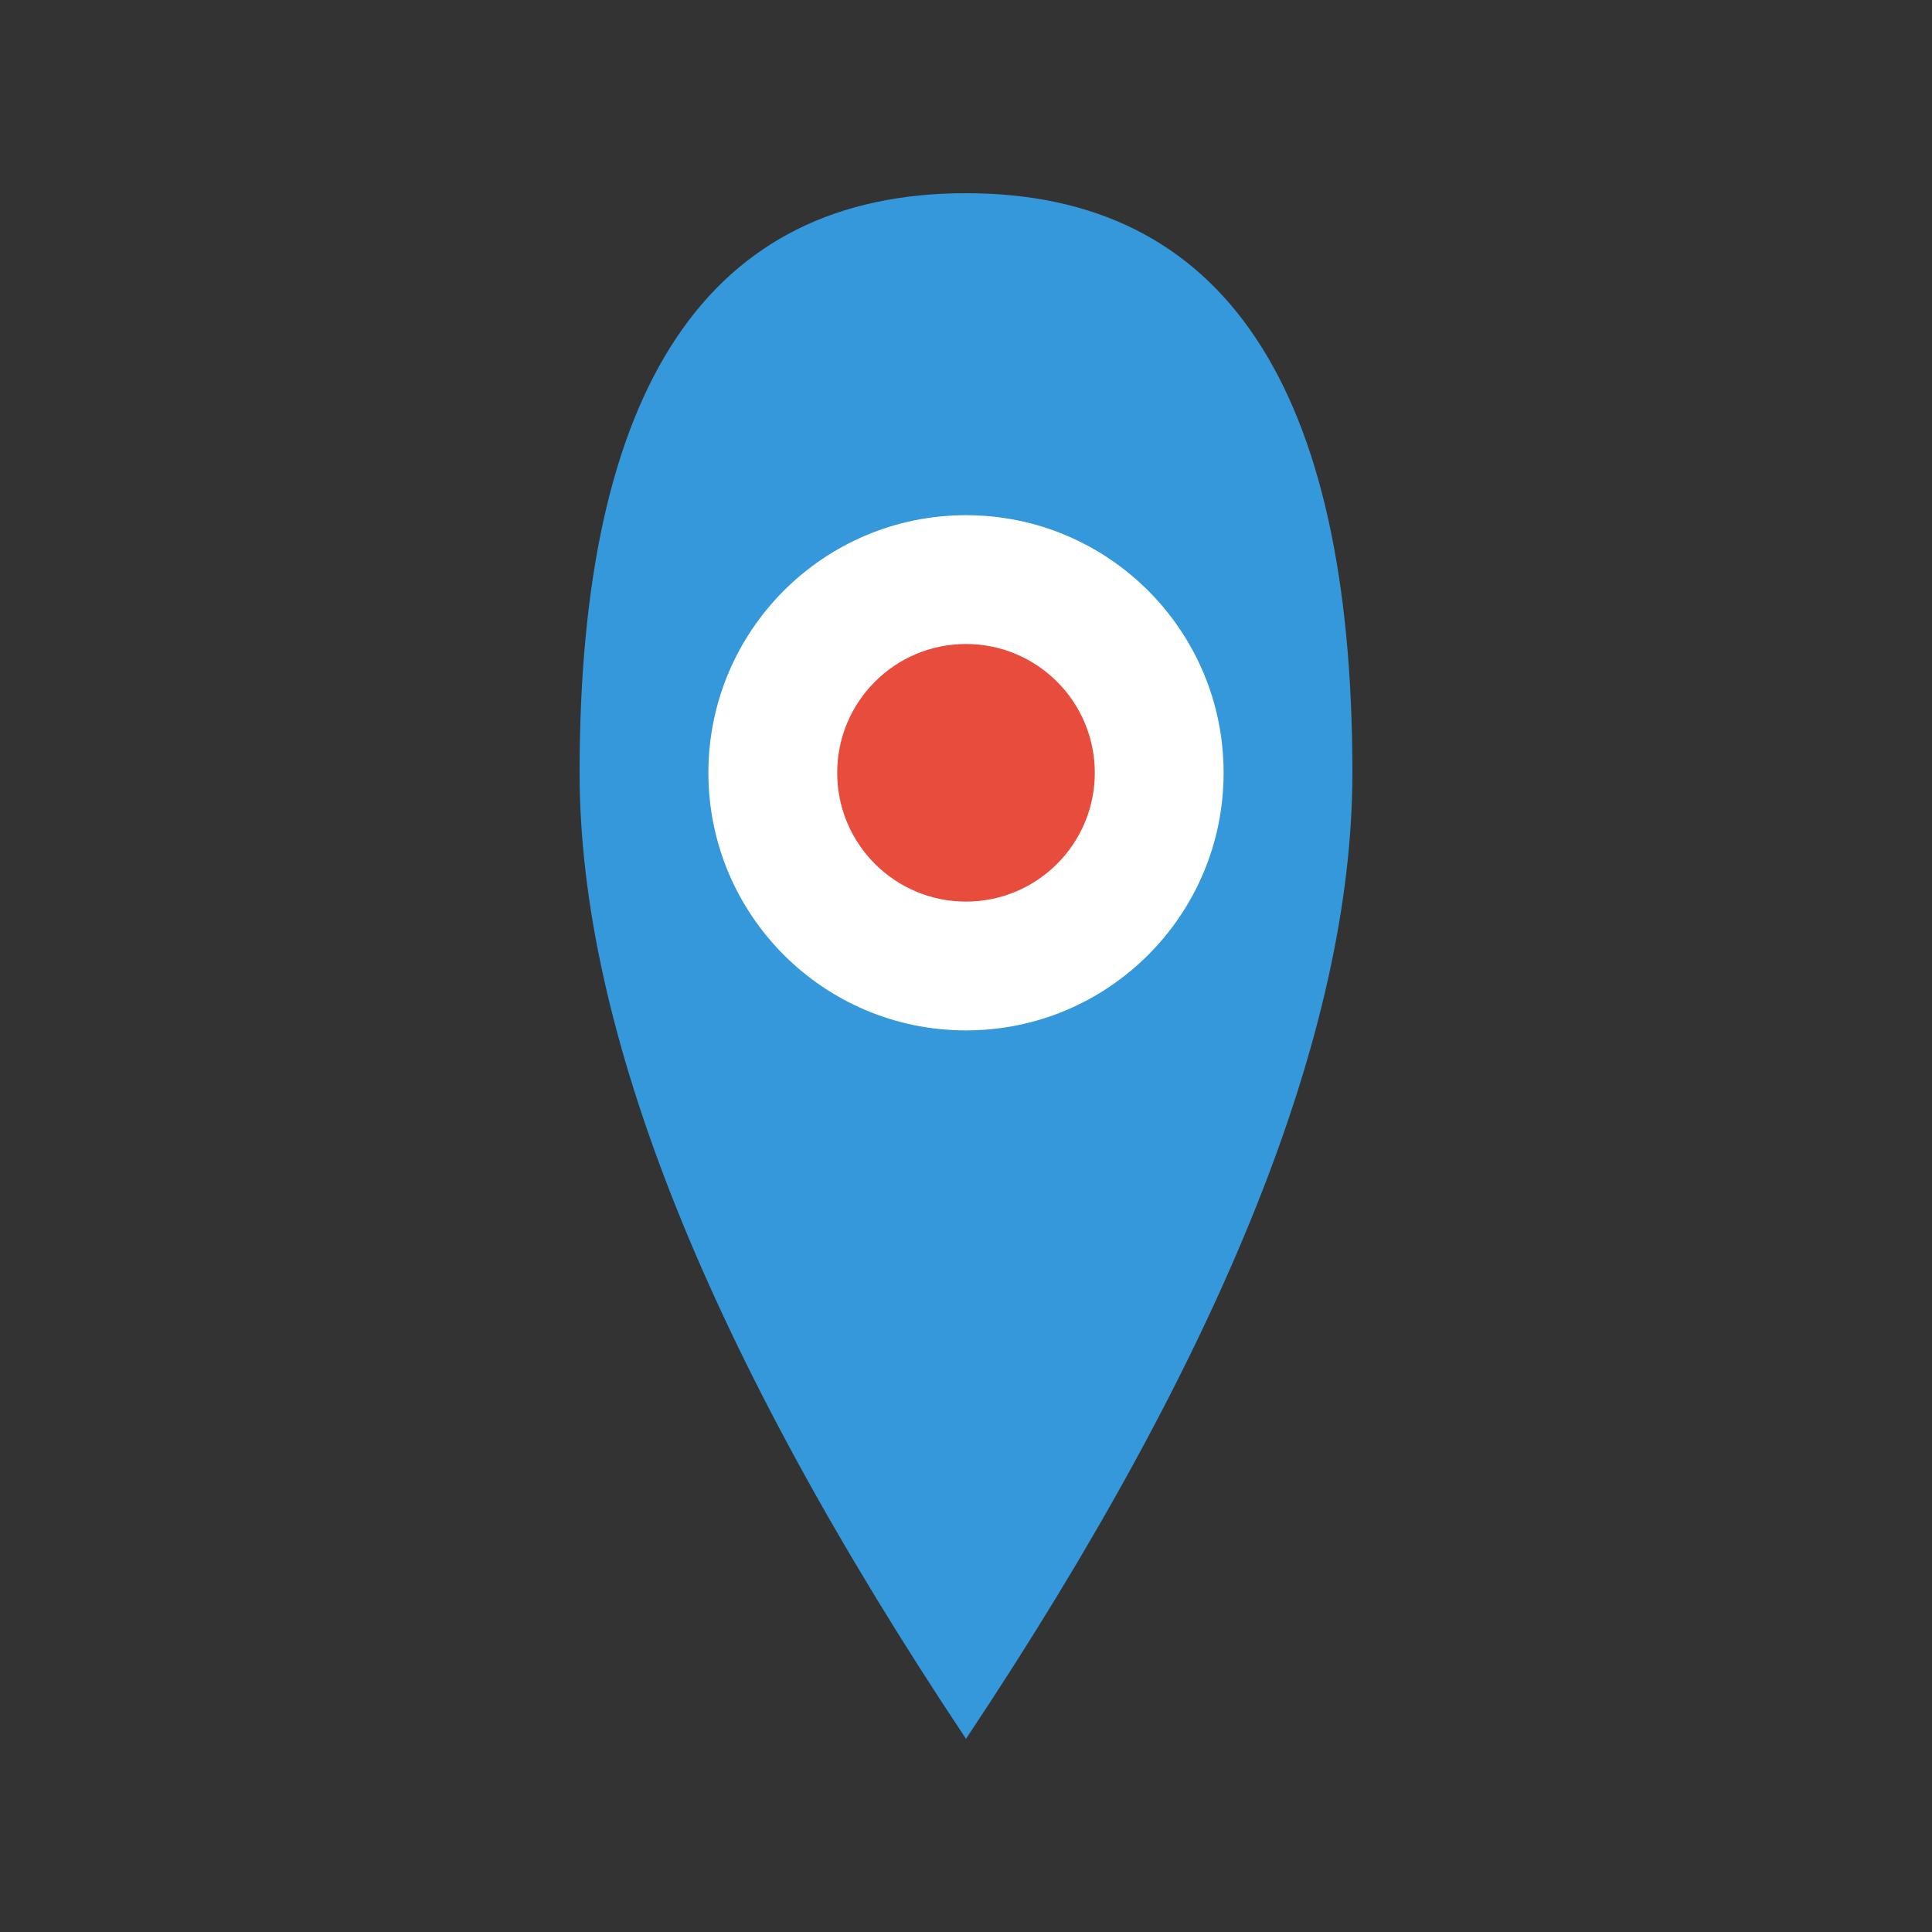
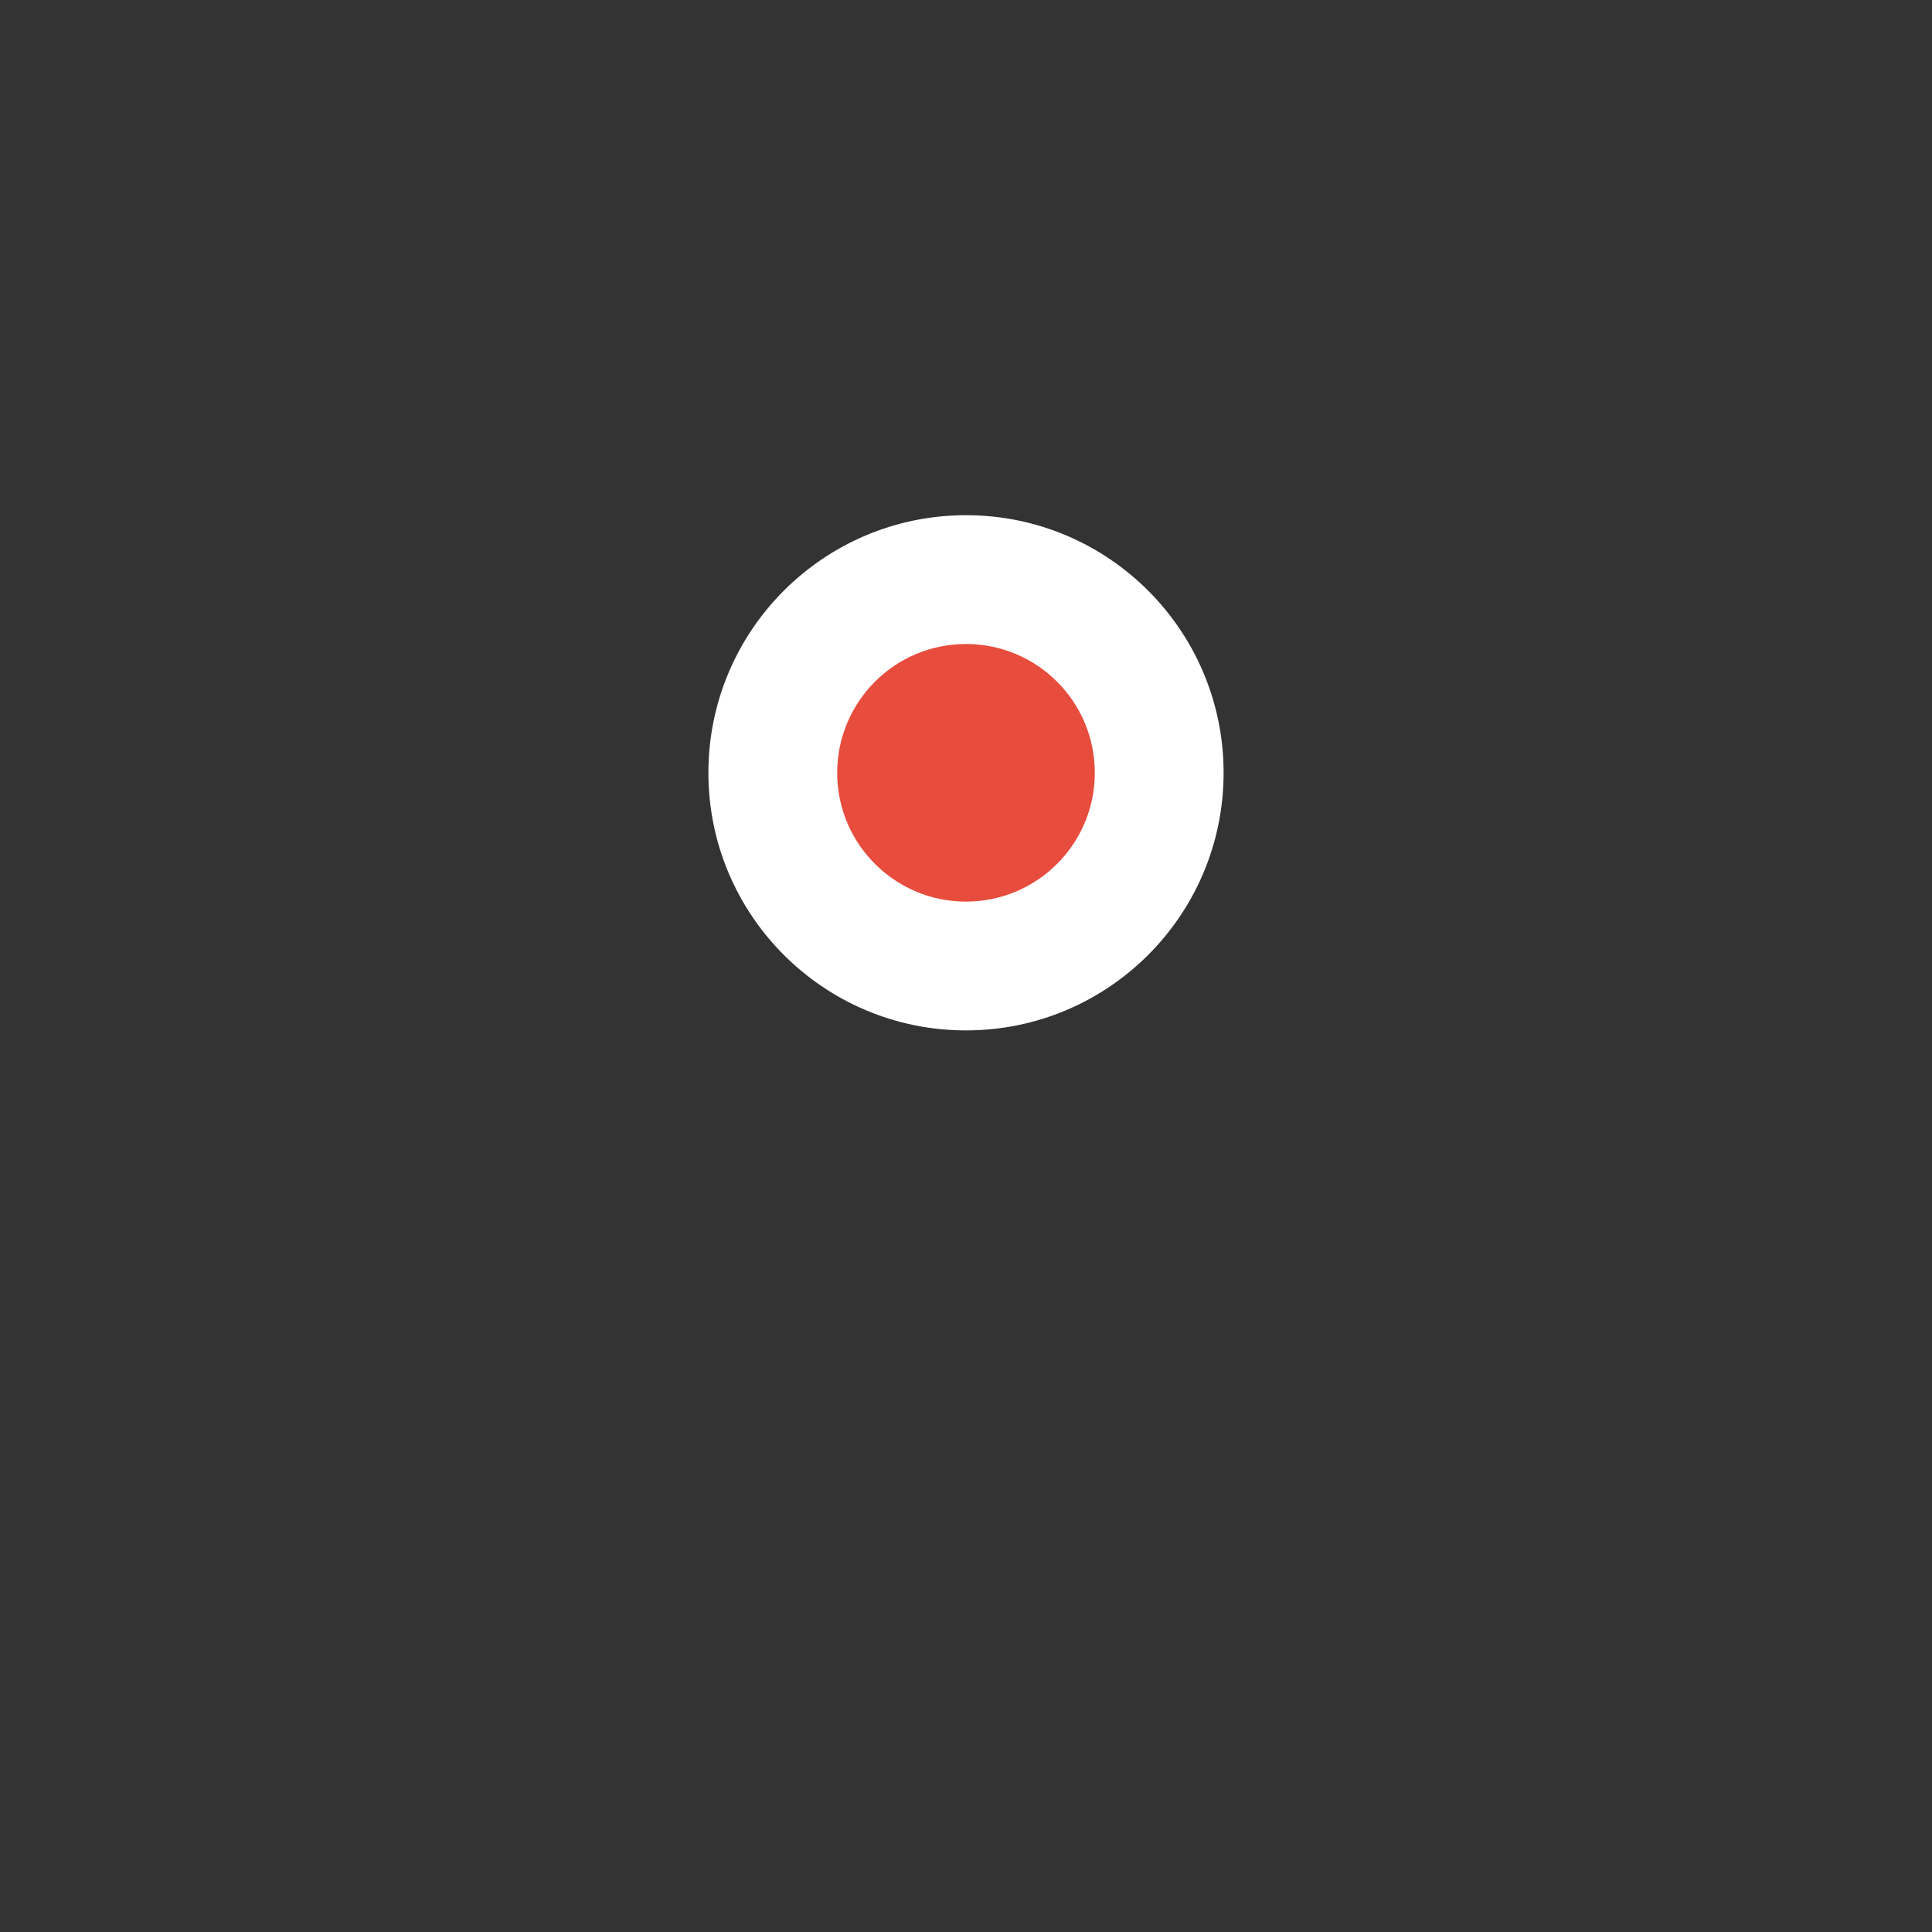
<svg xmlns="http://www.w3.org/2000/svg" width="30" height="30" viewBox="0 0 30 30" fill="none">
  <rect x="0" y="0" width="30" height="30" fill="#333333" stroke="none" />
-   <path d="M15 3 Q21 3 21 12 Q21 18 15 27 Q9 18 9 12 Q9 3 15 3 Z" fill="#3498db" />
  <circle cx="15" cy="12" r="4" fill="white" />
  <circle cx="15" cy="12" r="2" fill="#e74c3c" />
</svg>